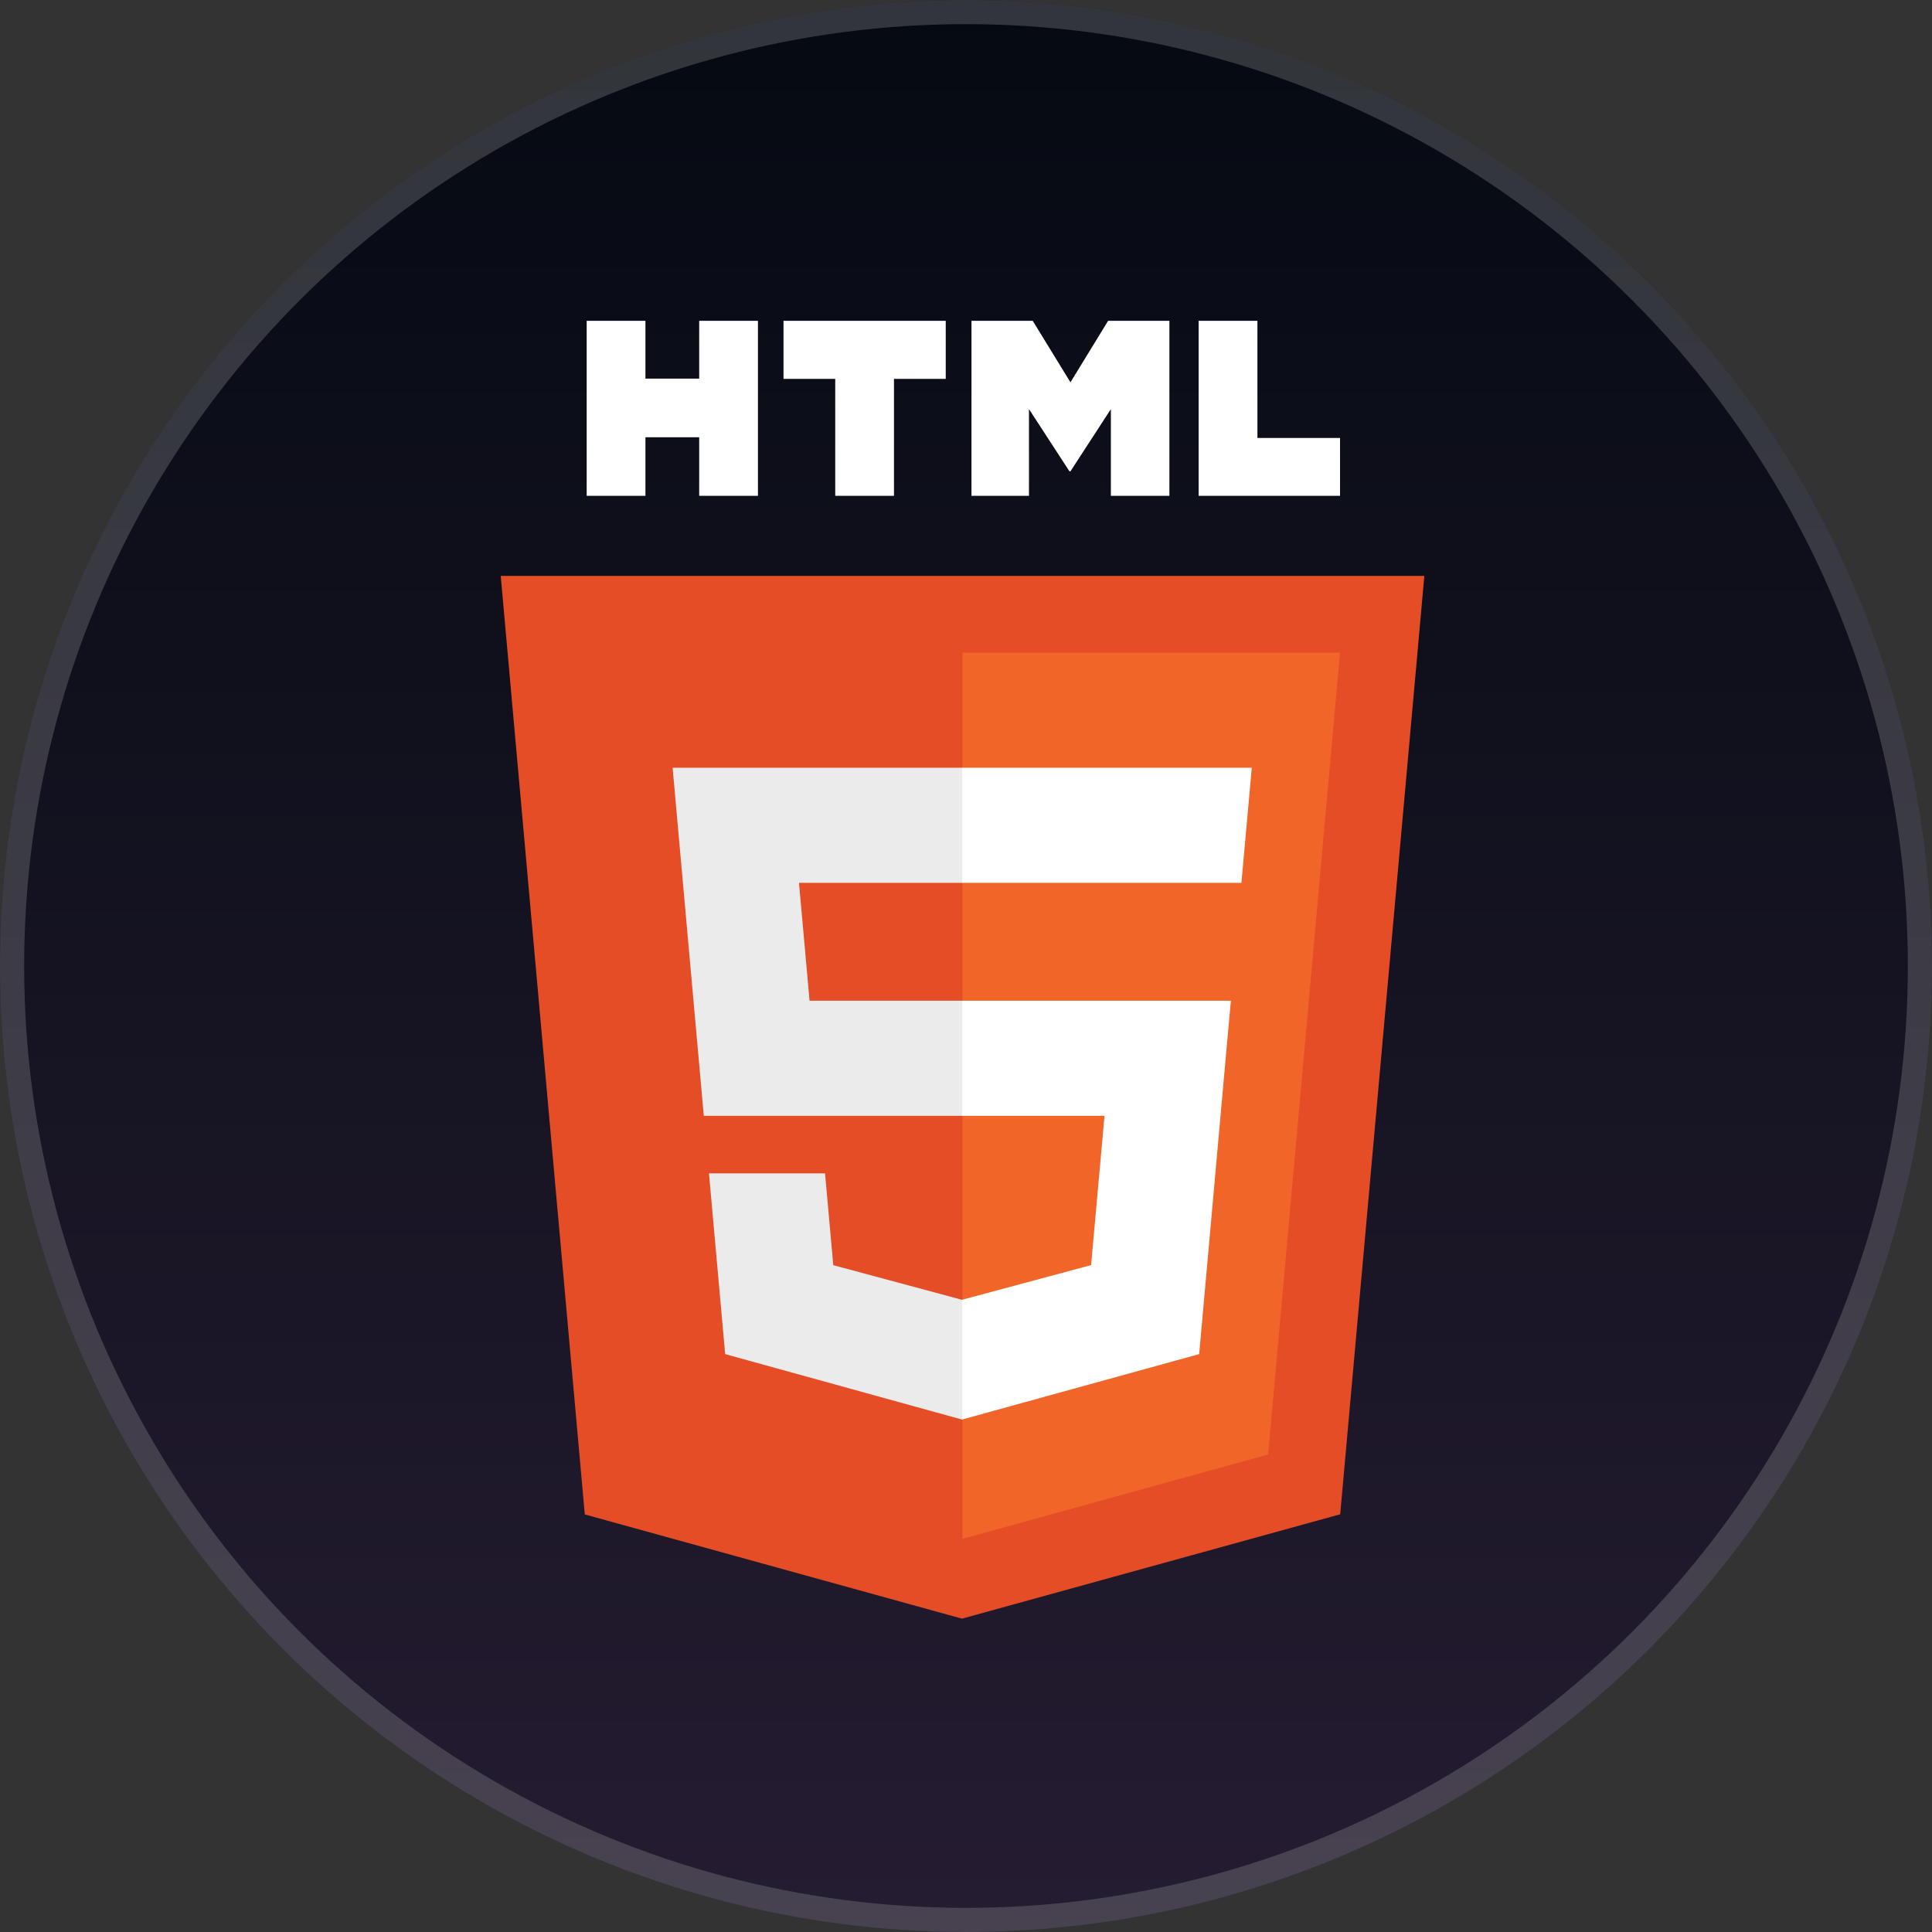
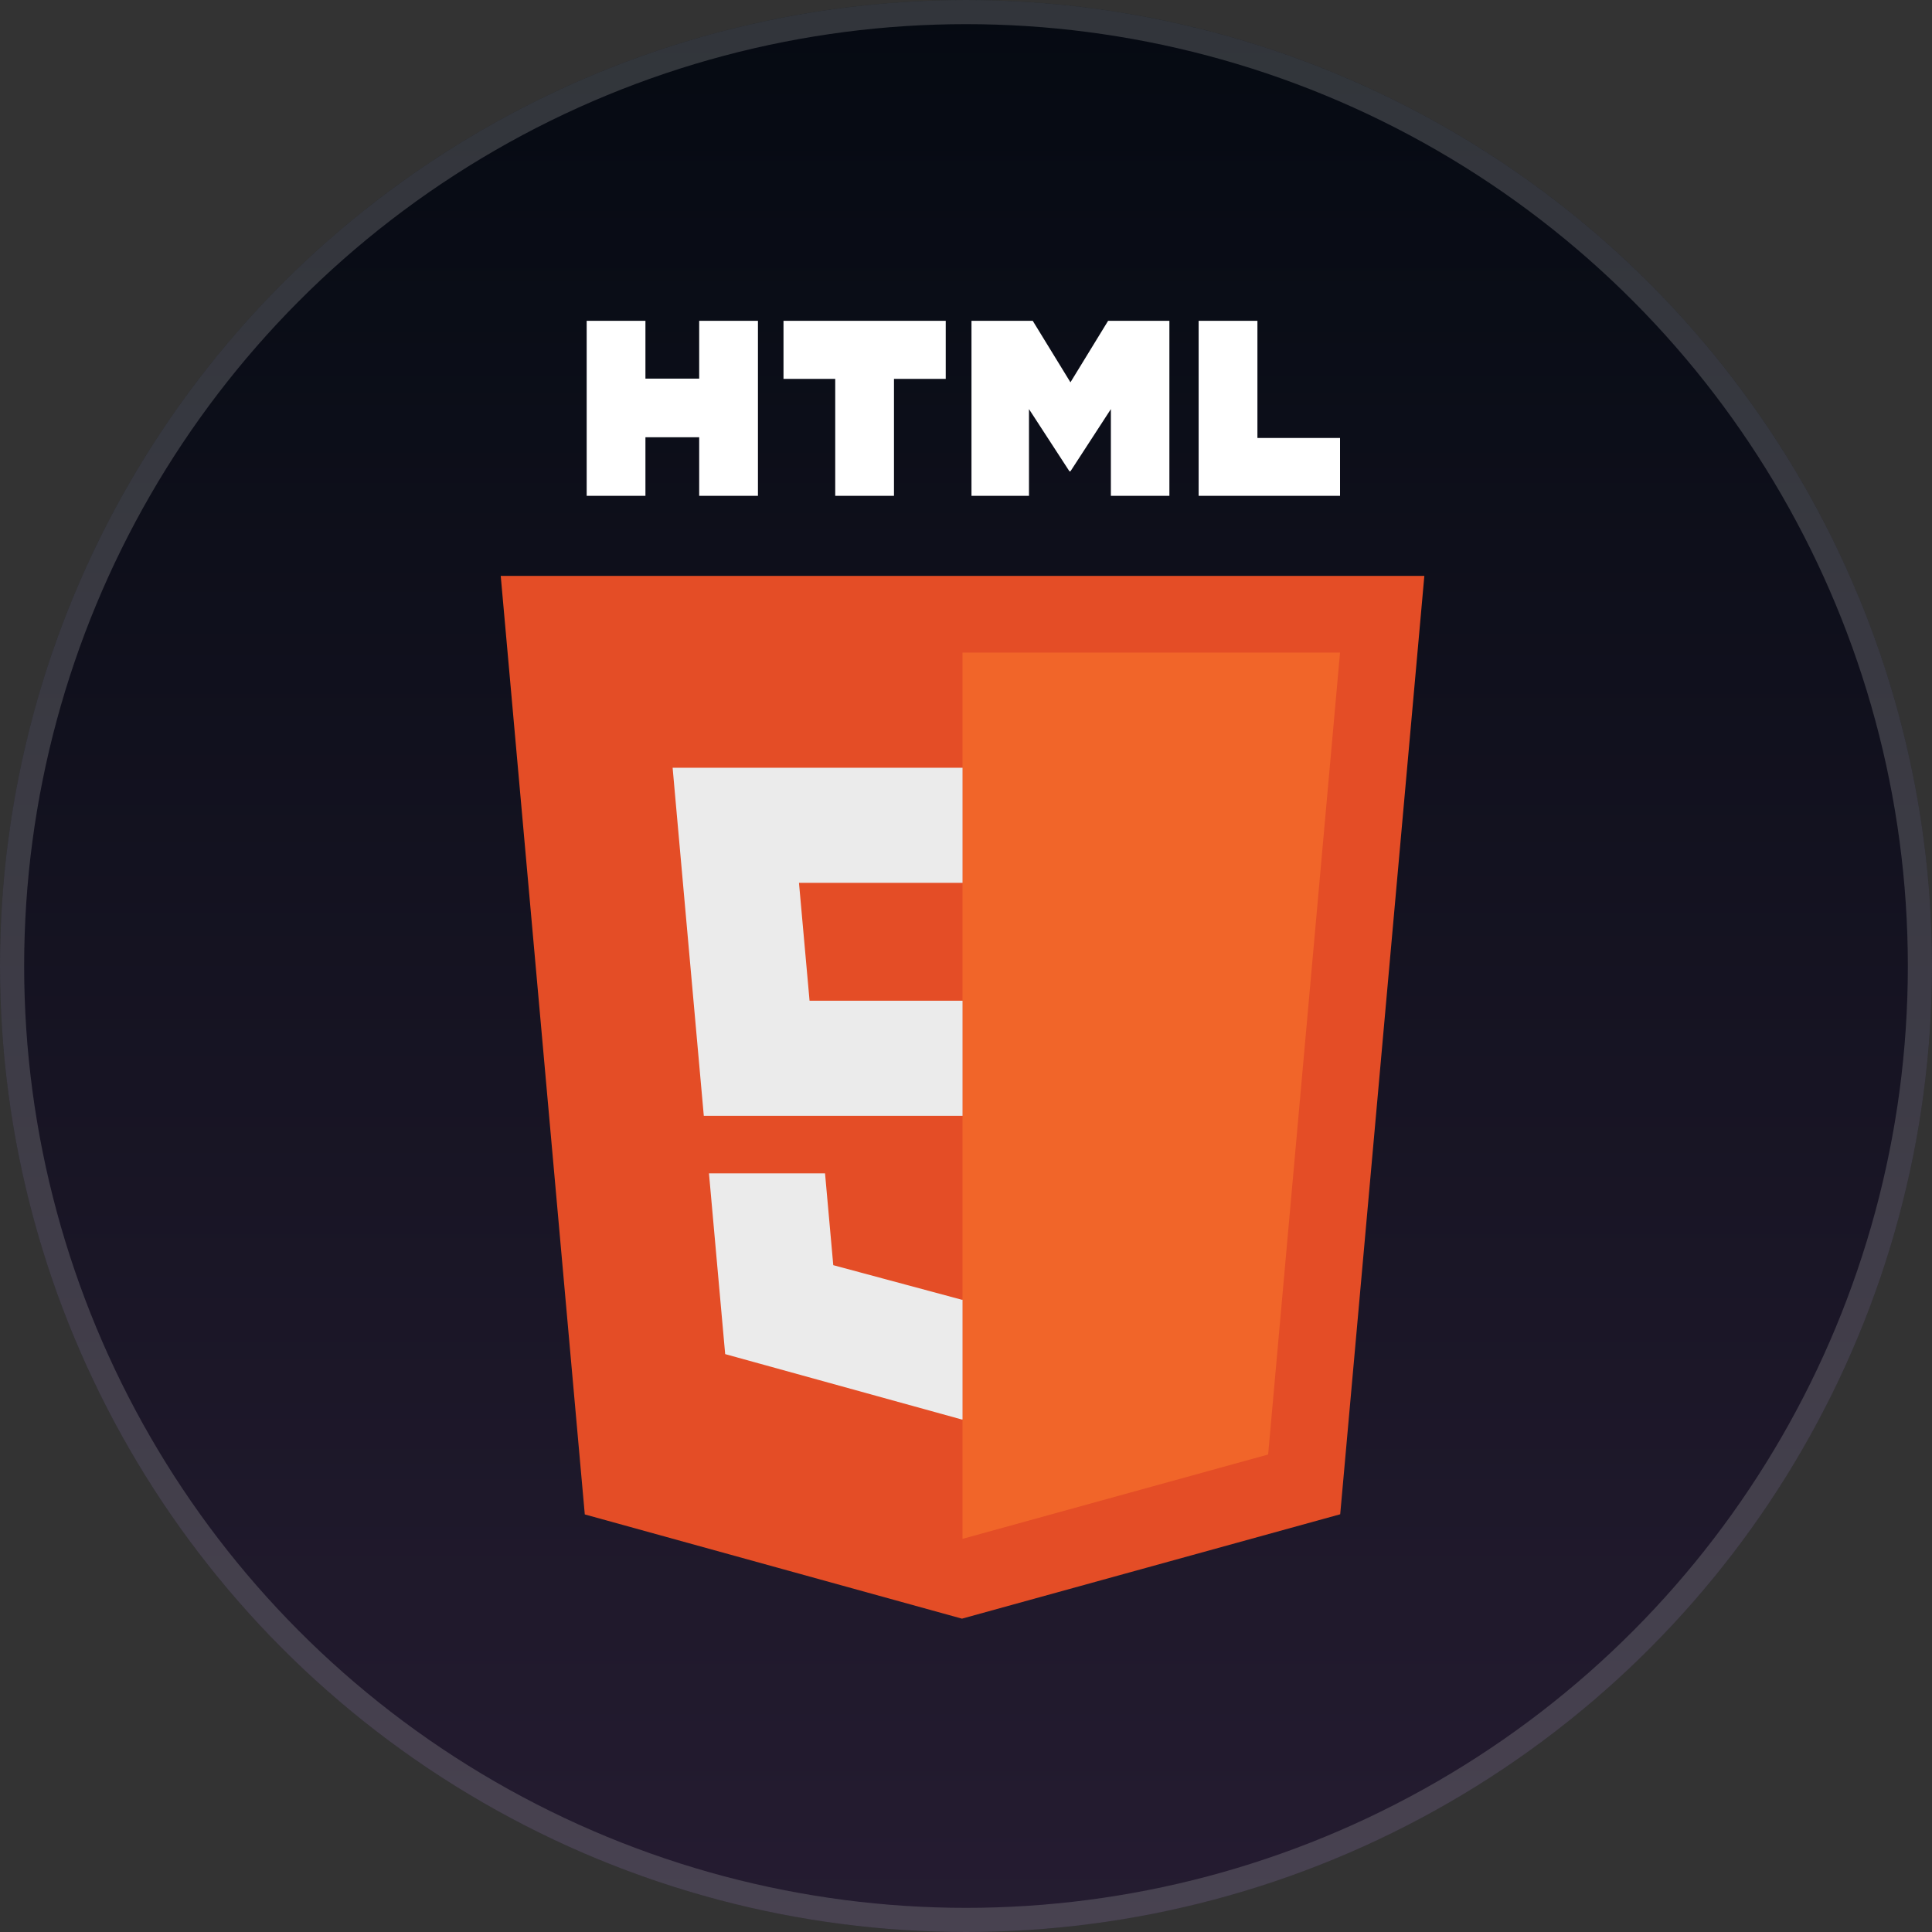
<svg xmlns="http://www.w3.org/2000/svg" width="80" height="80" viewBox="0 0 80 80" fill="none">
  <rect x="0" y="0" width="80" height="80" fill="#333333" stroke="none" />
  <circle cx="40" cy="40" r="40" fill="url(#paint0_linear_2046_321)" />
  <circle cx="40" cy="40" r="39.5" stroke="#9A9B9C" stroke-opacity="0.3" />
  <g clip-path="url(#clip0_2046_321)">
    <path d="M58.979 23.846L55.495 62.703L39.833 67.025L24.215 62.709L20.734 23.846H58.979Z" fill="#E44D26" />
    <path d="M39.855 63.721L52.511 60.228L55.488 27.023H39.855V63.721Z" fill="#F16529" />
    <path d="M33.084 36.556H39.857V31.79H27.852L27.966 33.069L29.143 46.204H39.857V41.437H33.522L33.084 36.556ZM34.163 48.587H29.357L30.028 56.071L39.835 58.781L39.857 58.775V53.816L39.836 53.822L34.504 52.388L34.163 48.587Z" fill="#EBEBEB" />
    <path d="M24.293 13.285H26.726V15.678H28.952V13.285H31.385V20.532H28.952V18.105H26.726V20.532H24.293L24.293 13.285ZM34.585 15.688H32.443V13.285H39.161V15.688H37.018V20.532H34.585V15.688H34.585ZM40.227 13.285H42.764L44.325 15.831L45.884 13.285H48.422V20.532H45.999V16.94L44.325 19.516H44.283L42.608 16.94V20.532H40.227V13.285ZM49.633 13.285H52.067V18.136H55.488V20.532H49.633L49.633 13.285Z" fill="white" />
-     <path d="M39.84 46.204H45.736L45.18 52.385L39.84 53.82V58.779L49.655 56.071L49.727 55.266L50.852 42.717L50.969 41.437H39.84V46.204ZM39.84 36.545V36.556H51.405L51.501 35.485L51.719 33.069L51.833 31.79H39.84V36.545Z" fill="white" />
  </g>
  <defs>
    <linearGradient id="paint0_linear_2046_321" x1="40" y1="0" x2="40" y2="80" gradientUnits="userSpaceOnUse">
      <stop stop-color="#050A12" />
      <stop offset="1" stop-color="#251C31" />
    </linearGradient>
    <clipPath id="clip0_2046_321">
      <rect width="38.378" height="53.877" fill="white" transform="translate(20.668 13.285)" />
    </clipPath>
  </defs>
</svg>